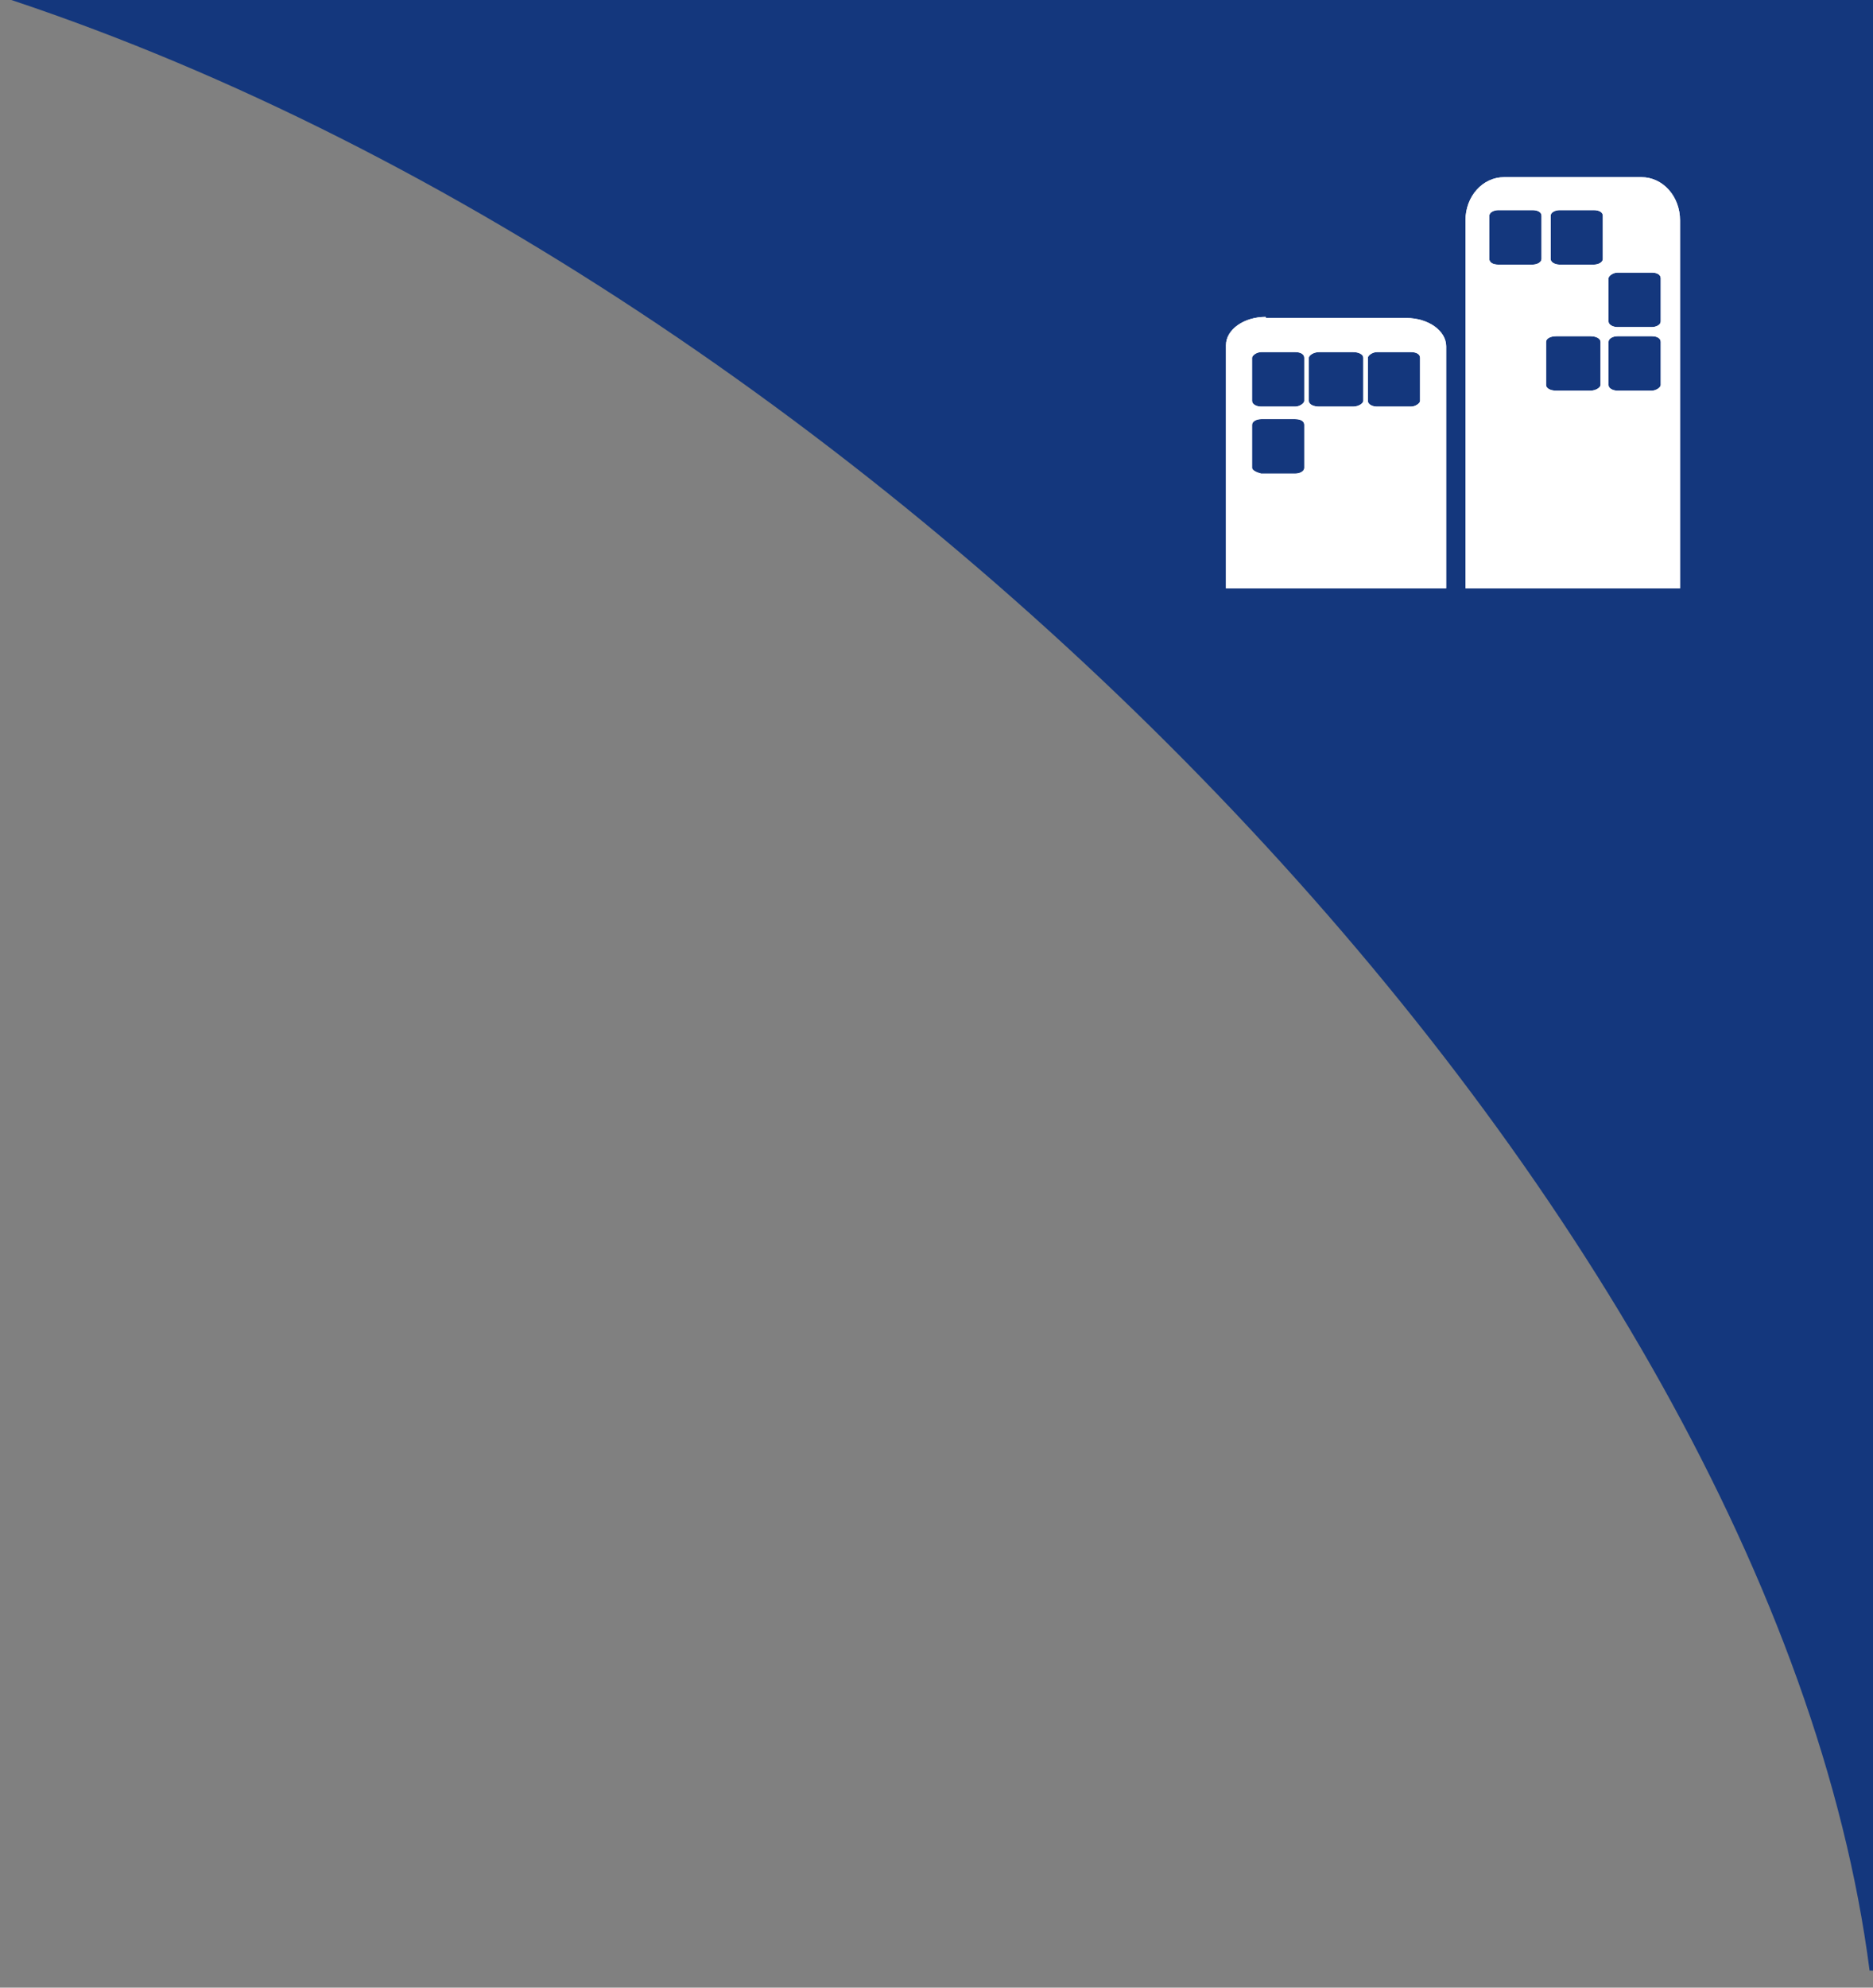
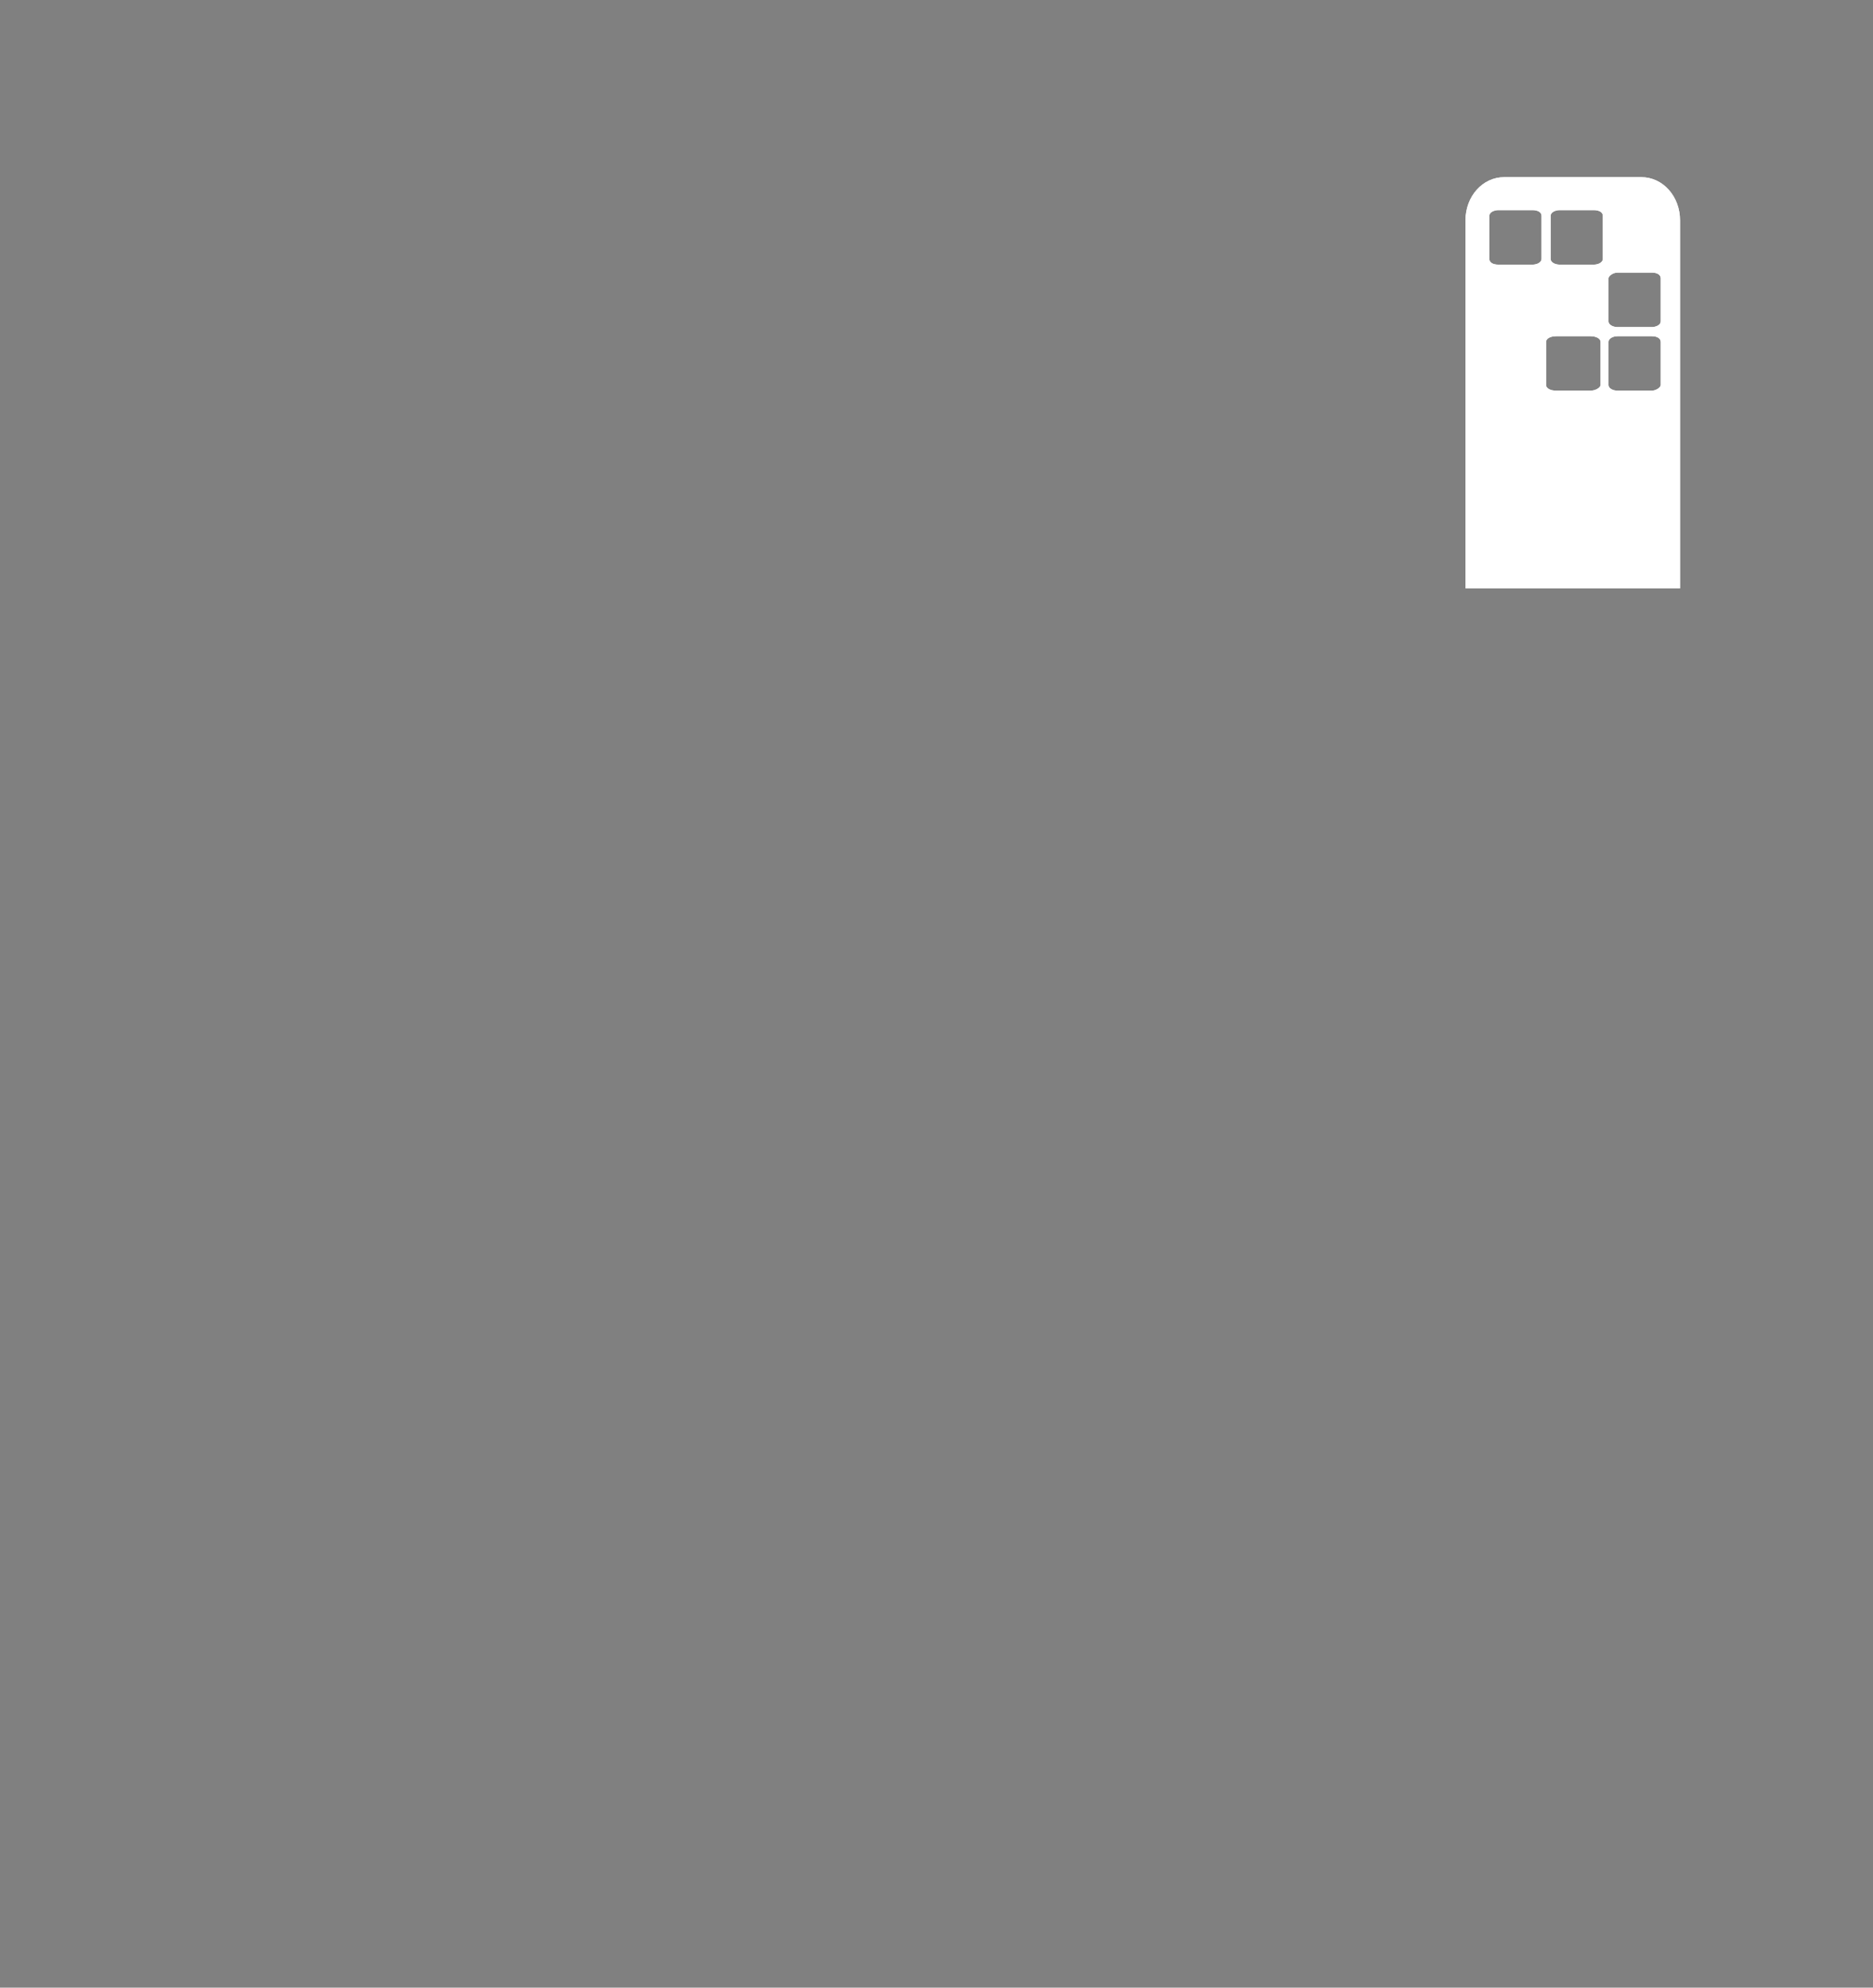
<svg xmlns="http://www.w3.org/2000/svg" xmlns:xlink="http://www.w3.org/1999/xlink" version="1.1" x="0px" y="0px" viewBox="0 0 165 175" enable-background="new 0 0 165 175" xml:space="preserve">
  <rect x="0" y="0" width="165" height="175" fill="#808080" stroke="none" />
  <g id="Layer_2">
</g>
  <g id="Layer_1">
    <g>
      <defs>
-         <rect id="SVGID_49_" x="1" y="0" width="164" height="173.5" />
-       </defs>
+         </defs>
      <clipPath id="SVGID_2_">
        <use xlink:href="#SVGID_49_" overflow="visible" />
      </clipPath>
      <g clip-path="url(#SVGID_2_)">
        <defs>
          <rect id="SVGID_51_" x="1" y="0" width="164" height="173.5" />
        </defs>
        <clipPath id="SVGID_4_">
          <use xlink:href="#SVGID_51_" overflow="visible" />
        </clipPath>
        <g clip-path="url(#SVGID_4_)">
          <g>
            <defs>
-               <rect id="SVGID_53_" x="-15.4" y="-1.8" width="196.7" height="188.1" />
-             </defs>
+               </defs>
            <clipPath id="SVGID_6_">
              <use xlink:href="#SVGID_53_" overflow="visible" />
            </clipPath>
-             <path clip-path="url(#SVGID_6_)" fill="#14377D" d="M164.7,173.5h0.3V0L1,0C78.5,25.8,156.1,106.9,164.7,173.5" />
+             <path clip-path="url(#SVGID_6_)" fill="#14377D" d="M164.7,173.5V0L1,0C78.5,25.8,156.1,106.9,164.7,173.5" />
          </g>
        </g>
      </g>
    </g>
    <g>
      <g>
        <defs>
-           <path id="SVGID_61_" d="M110.3,41.2v-3.8c0-0.3,0.4-0.5,0.8-0.5h3c0.5,0,0.8,0.2,0.8,0.5v3.8c0,0.3-0.4,0.5-0.8,0.5h-3      C110.7,41.6,110.3,41.4,110.3,41.2 M110.3,35.3v-3.8c0-0.2,0.4-0.5,0.8-0.5h3c0.5,0,0.8,0.2,0.8,0.5v3.8c0,0.2-0.4,0.5-0.8,0.5      h-3C110.7,35.8,110.3,35.6,110.3,35.3 M115.3,35.3v-3.8c0-0.2,0.4-0.5,0.9-0.5h3c0.5,0,0.9,0.2,0.9,0.5v3.8      c0,0.2-0.4,0.5-0.9,0.5h-3C115.7,35.8,115.3,35.6,115.3,35.3 M120.5,35.3v-3.8c0-0.2,0.4-0.5,0.8-0.5h3c0.5,0,0.8,0.2,0.8,0.5      v3.8c0,0.2-0.4,0.5-0.8,0.5h-3C120.9,35.8,120.5,35.6,120.5,35.3 M111.5,27.9c-1.9,0-3.5,1.1-3.5,2.5v21.4c0,0,0,0,0,0h19.4      c0,0,0,0,0,0V30.5c0-1.4-1.6-2.5-3.5-2.5H111.5z" />
-         </defs>
+           </defs>
        <use xlink:href="#SVGID_61_" overflow="visible" fill="#FFFFFF" />
        <clipPath id="SVGID_8_">
          <use xlink:href="#SVGID_61_" overflow="visible" />
        </clipPath>
-         <rect x="108" y="27.9" clip-path="url(#SVGID_8_)" fill="#FFFFFF" width="19.4" height="23.9" />
      </g>
      <g>
        <defs>
          <path id="SVGID_63_" d="M136.2,33.9v-3.8c0-0.3,0.4-0.5,0.9-0.5h3c0.5,0,0.9,0.2,0.9,0.5v3.8c0,0.2-0.4,0.5-0.9,0.5h-3      C136.6,34.4,136.2,34.2,136.2,33.9 M141.7,33.9v-3.8c0-0.3,0.4-0.5,0.8-0.5h3c0.5,0,0.8,0.2,0.8,0.5v3.8c0,0.2-0.4,0.5-0.8,0.5      h-3C142.1,34.4,141.7,34.2,141.7,33.9 M141.7,28.3v-3.8c0-0.2,0.4-0.5,0.8-0.5h3c0.5,0,0.8,0.2,0.8,0.5v3.8      c0,0.3-0.4,0.5-0.8,0.5h-3C142.1,28.8,141.7,28.6,141.7,28.3 M131.2,22.8V19c0-0.3,0.4-0.5,0.8-0.5h3c0.5,0,0.8,0.2,0.8,0.5v3.8      c0,0.3-0.4,0.5-0.8,0.5h-3C131.5,23.3,131.2,23.1,131.2,22.8 M136.6,22.8V19c0-0.3,0.4-0.5,0.8-0.5h3c0.5,0,0.8,0.2,0.8,0.5v3.8      c0,0.3-0.4,0.5-0.8,0.5h-3C137,23.3,136.6,23.1,136.6,22.8 M132.5,15.6c-1.9,0-3.4,1.7-3.4,3.8v32.3c0,0,0,0.1,0,0.1H148      c0,0,0-0.1,0-0.1V19.4c0-2.1-1.5-3.8-3.4-3.8H132.5z" />
        </defs>
        <use xlink:href="#SVGID_63_" overflow="visible" fill="#FFFFFF" />
        <clipPath id="SVGID_10_">
          <use xlink:href="#SVGID_63_" overflow="visible" />
        </clipPath>
        <rect x="129.1" y="15.6" clip-path="url(#SVGID_10_)" fill="#FFFFFF" width="18.9" height="36.2" />
      </g>
    </g>
  </g>
</svg>